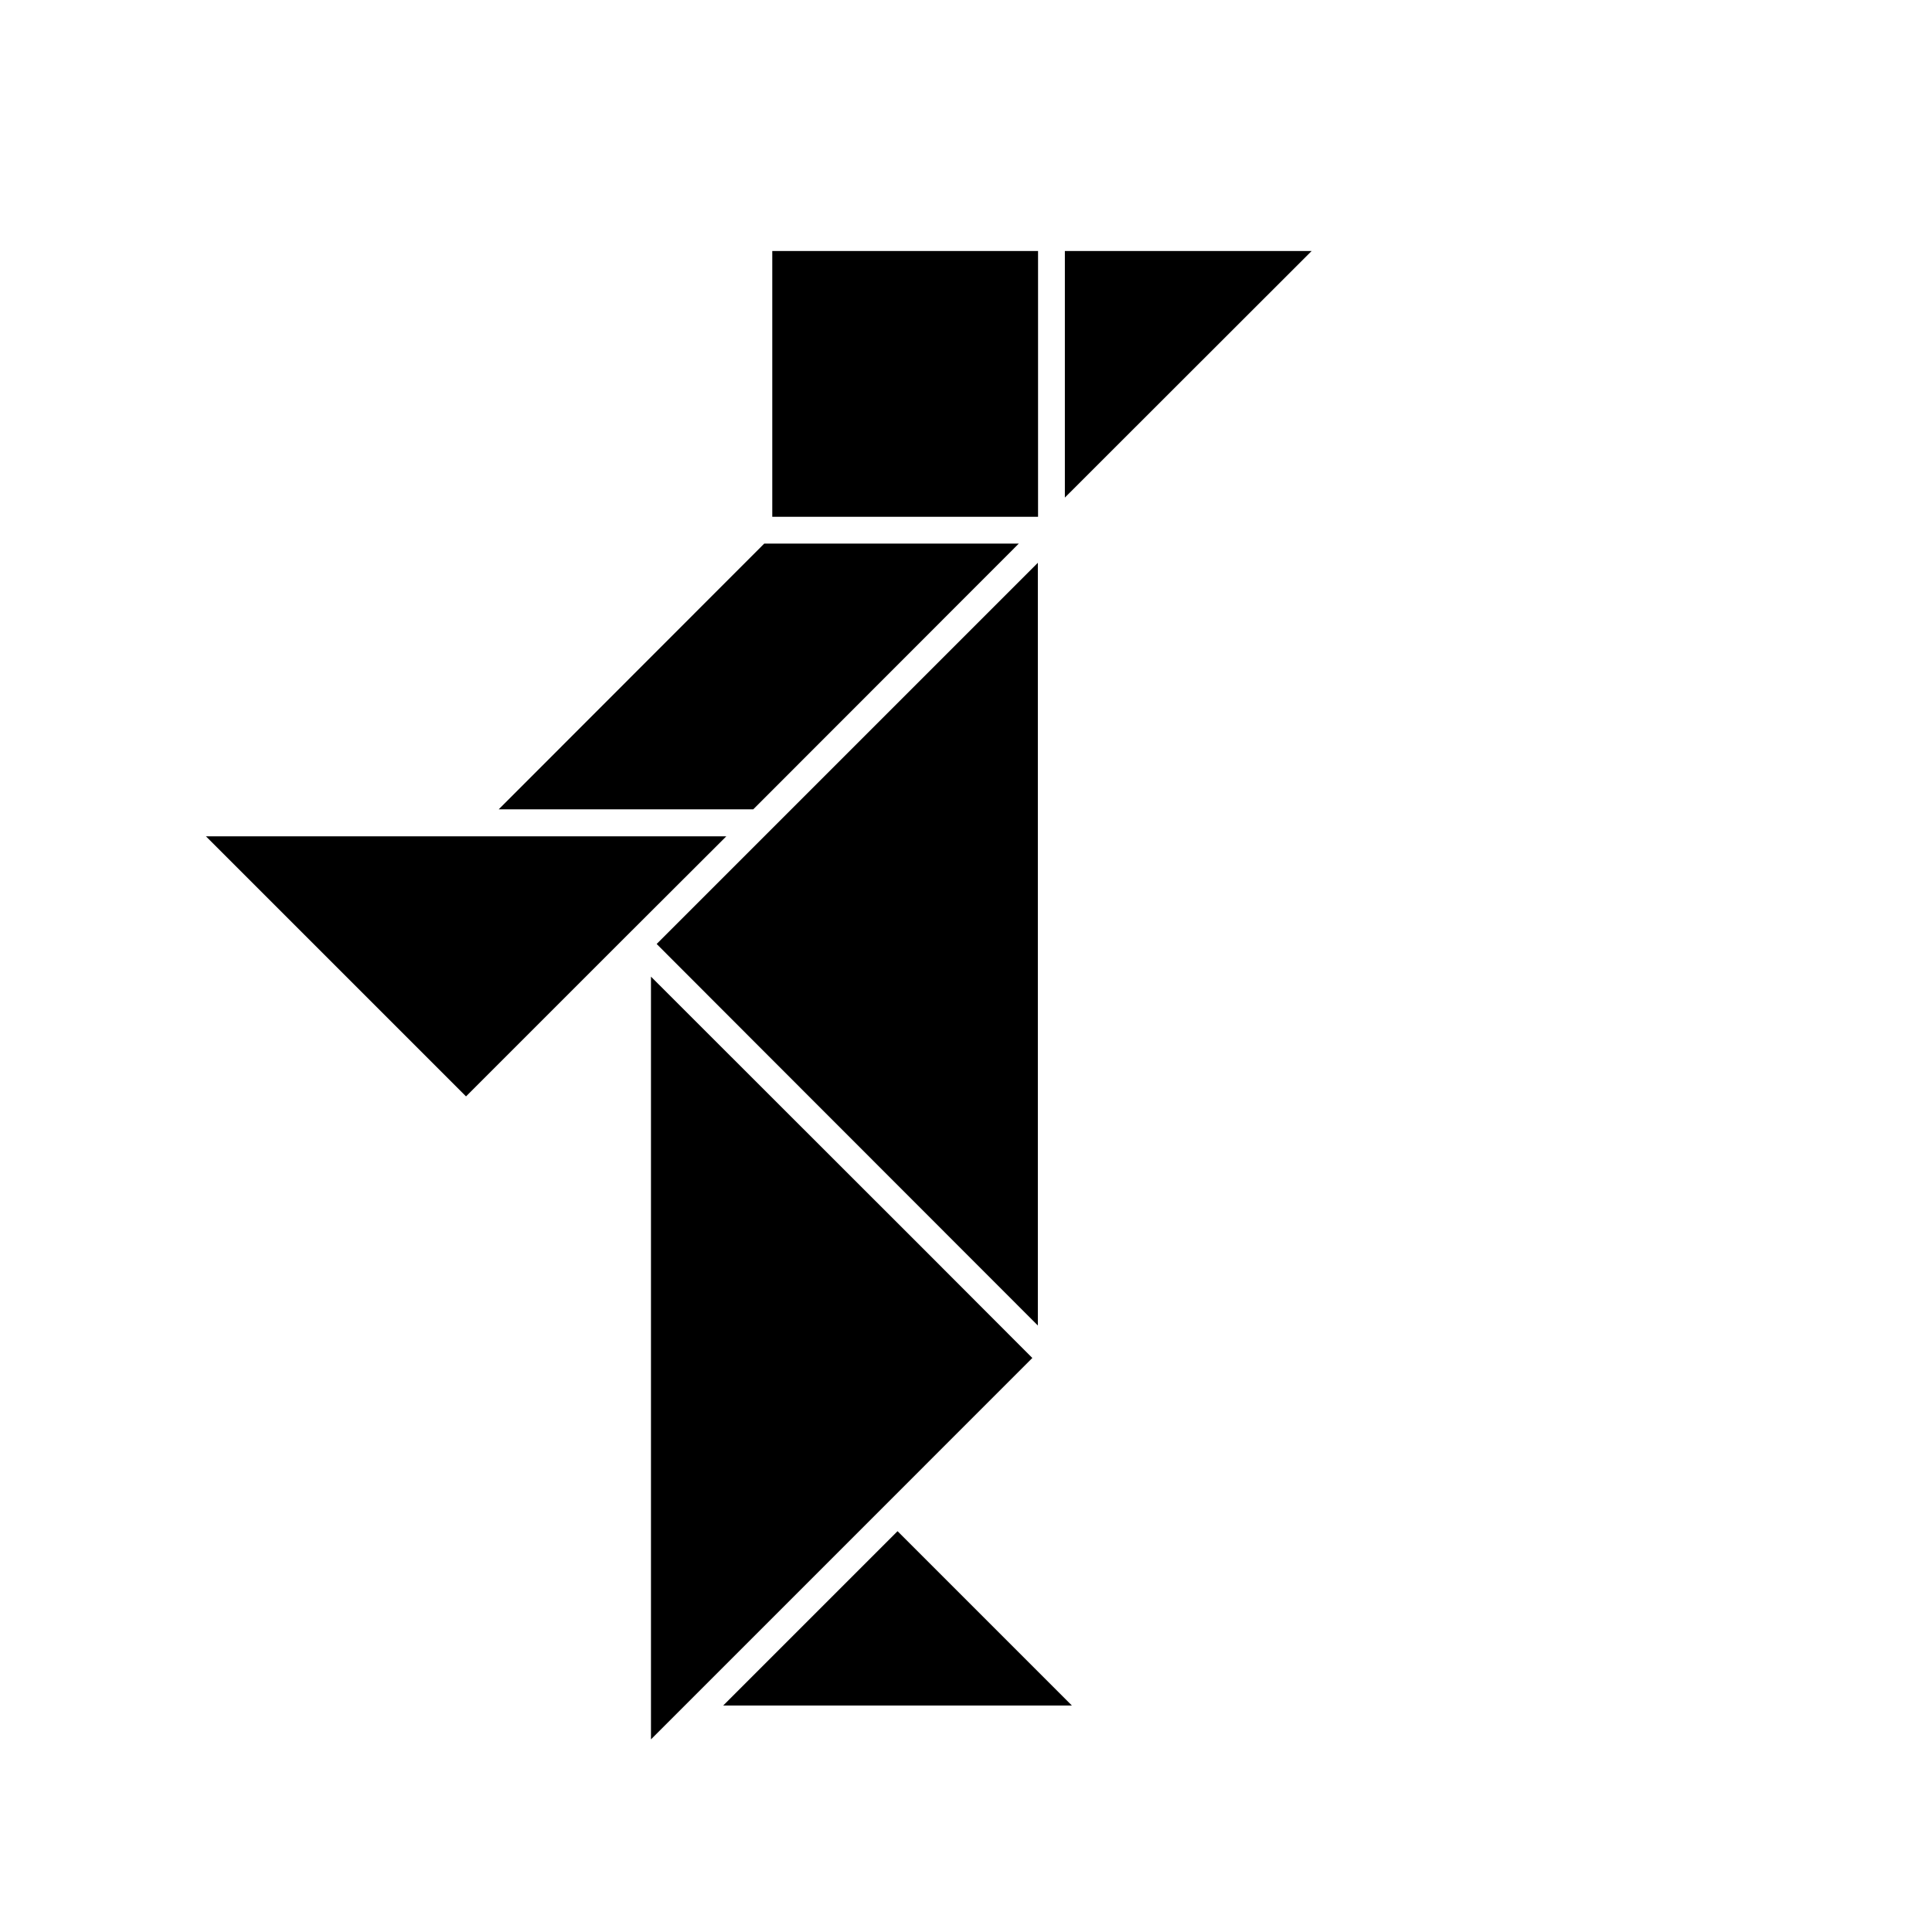
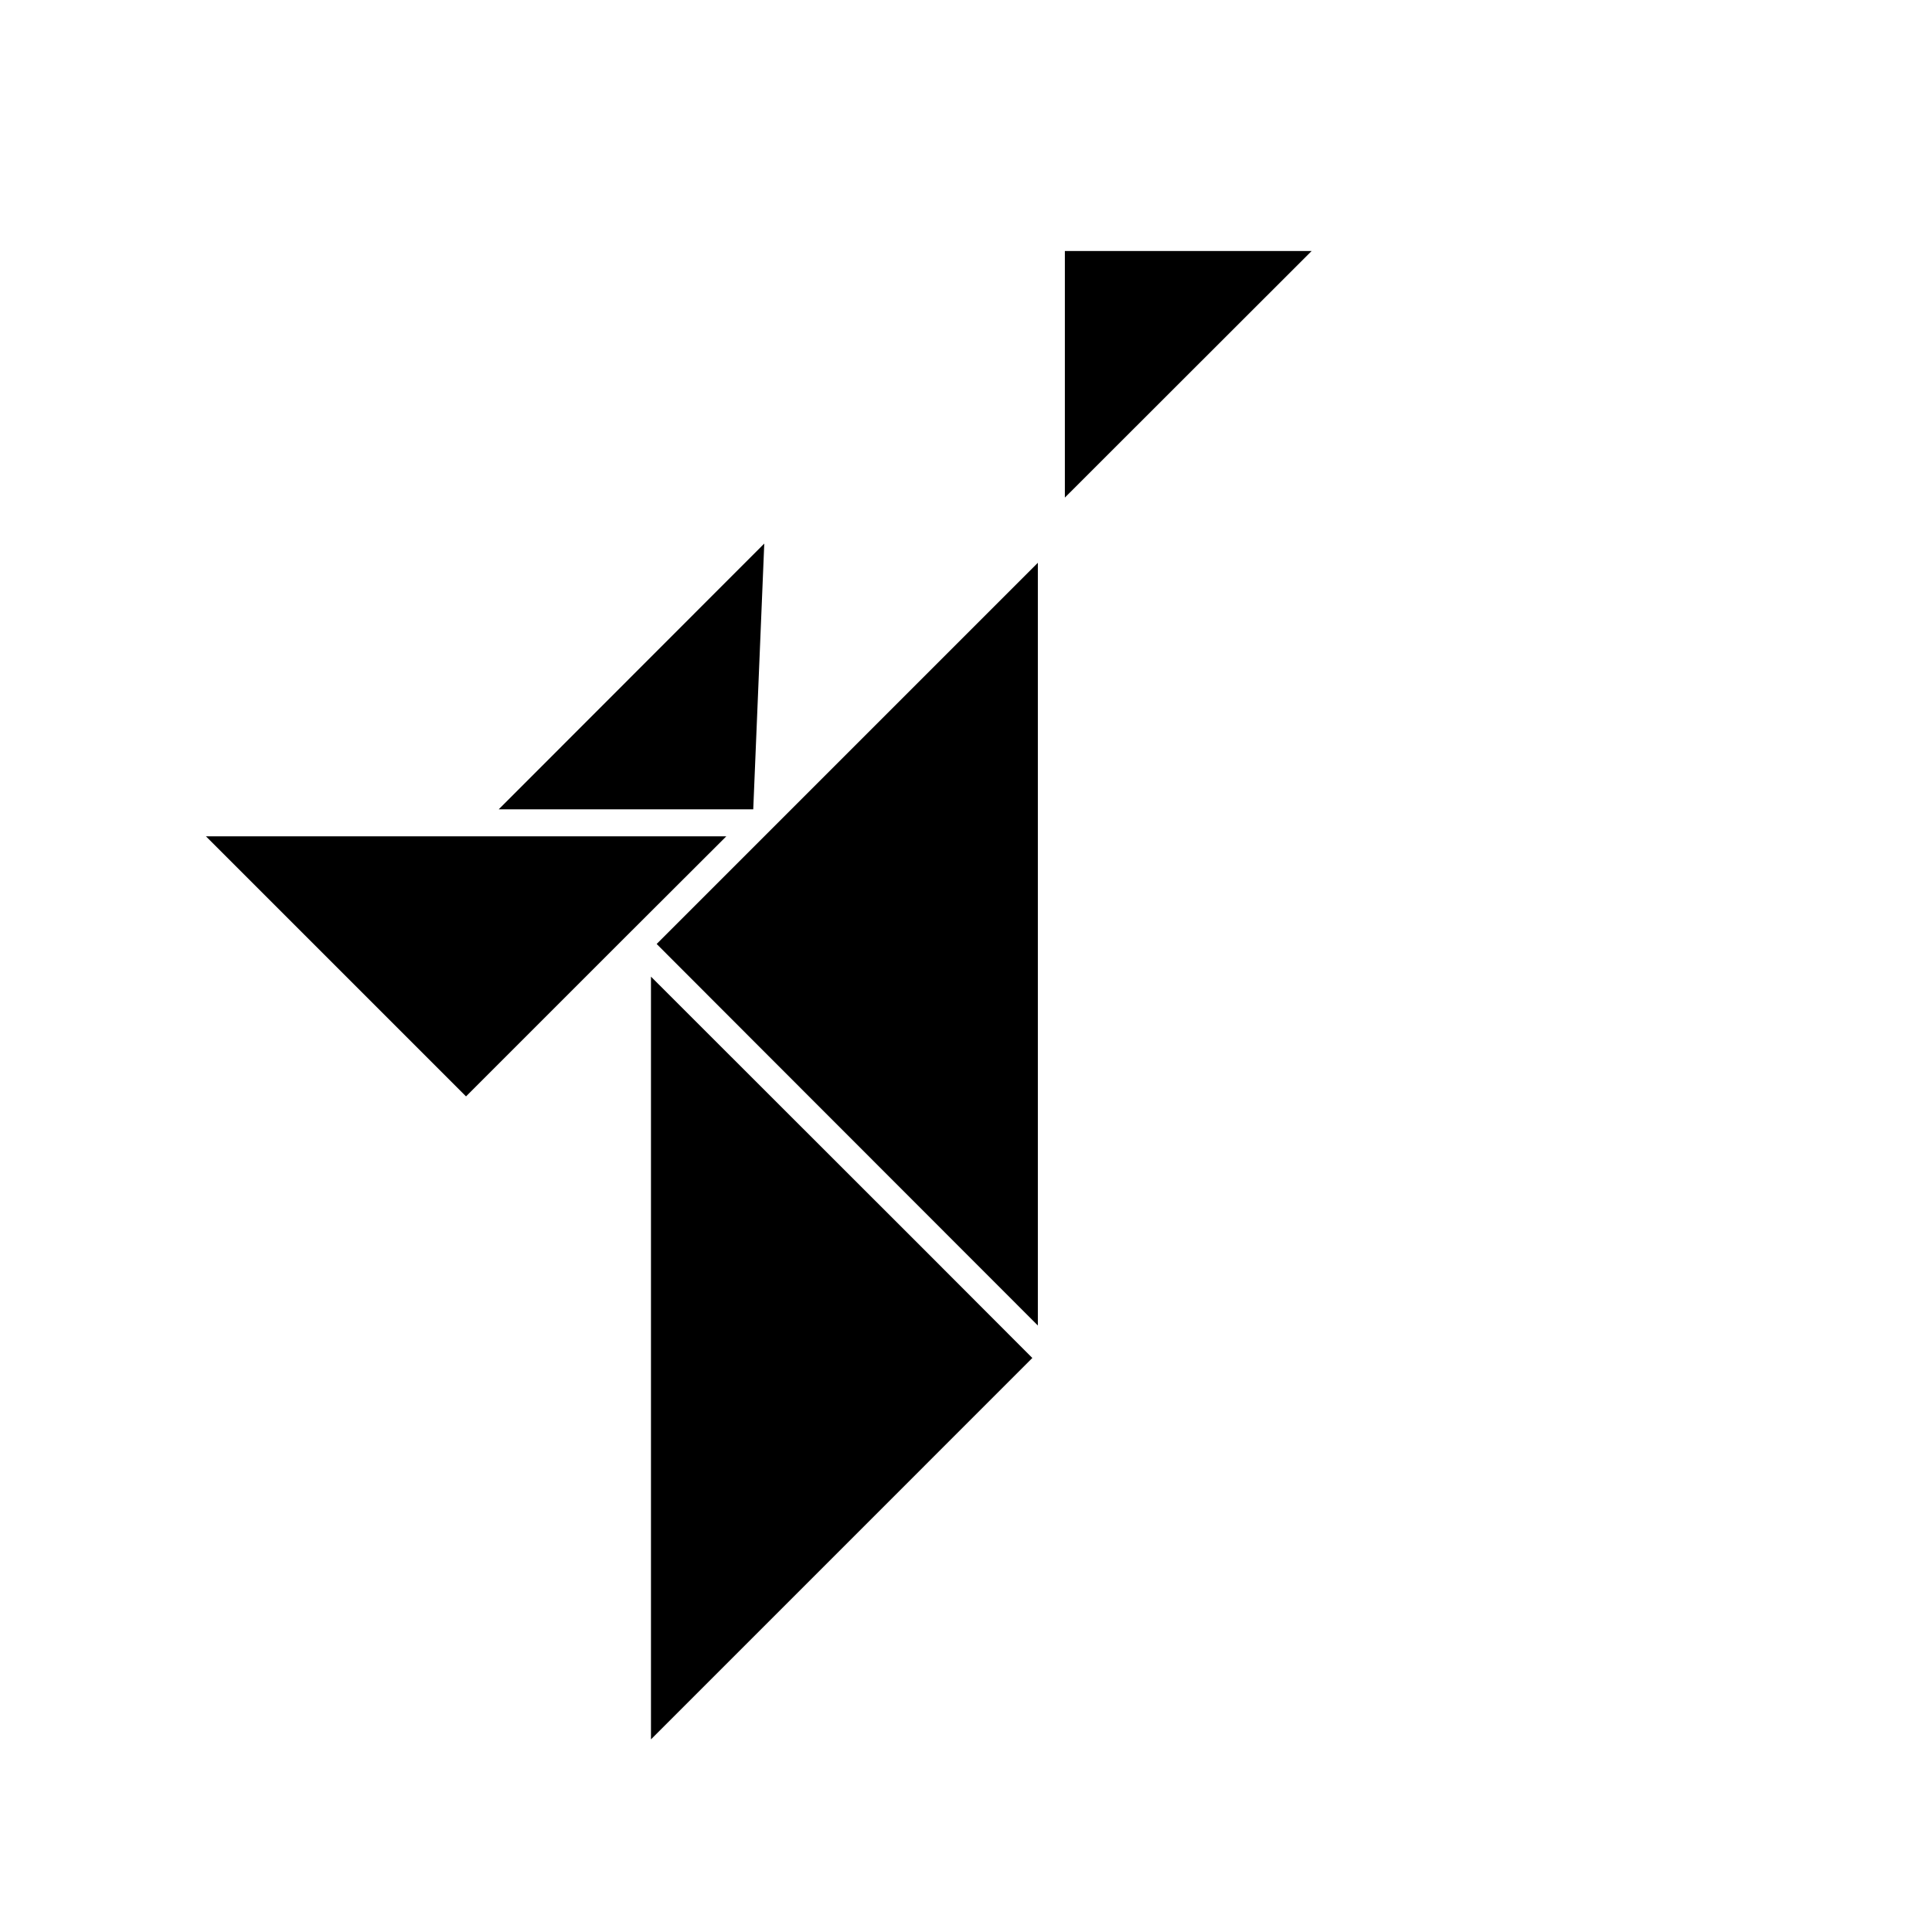
<svg xmlns="http://www.w3.org/2000/svg" fill="#000000" width="800px" height="800px" version="1.1" viewBox="144 144 512 512">
  <g>
    <path d="m417.58 503.88-29.574-29.621-71.492-71.441v202.13z" />
    <path d="m347.6 423.78 71.441 71.492v-202.13l-101.02 101.02z" />
    <path d="m419.04 495.27-71.441-71.492z" />
-     <path d="m381.86 549.78-46.203 46.199h92.402z" />
    <path d="m426.2 210.52v65.344l65.395-65.344z" />
    <path d="m267.5 365.64h-68.922l68.922 68.918 42.926-42.922 26.047-25.996z" />
-     <path d="m348.66 210.52h70.434v70.434h-70.434z" />
-     <path d="m346.54 288.05-70.379 70.434h67.457l70.383-70.434z" />
+     <path d="m346.54 288.05-70.379 70.434h67.457z" />
  </g>
</svg>